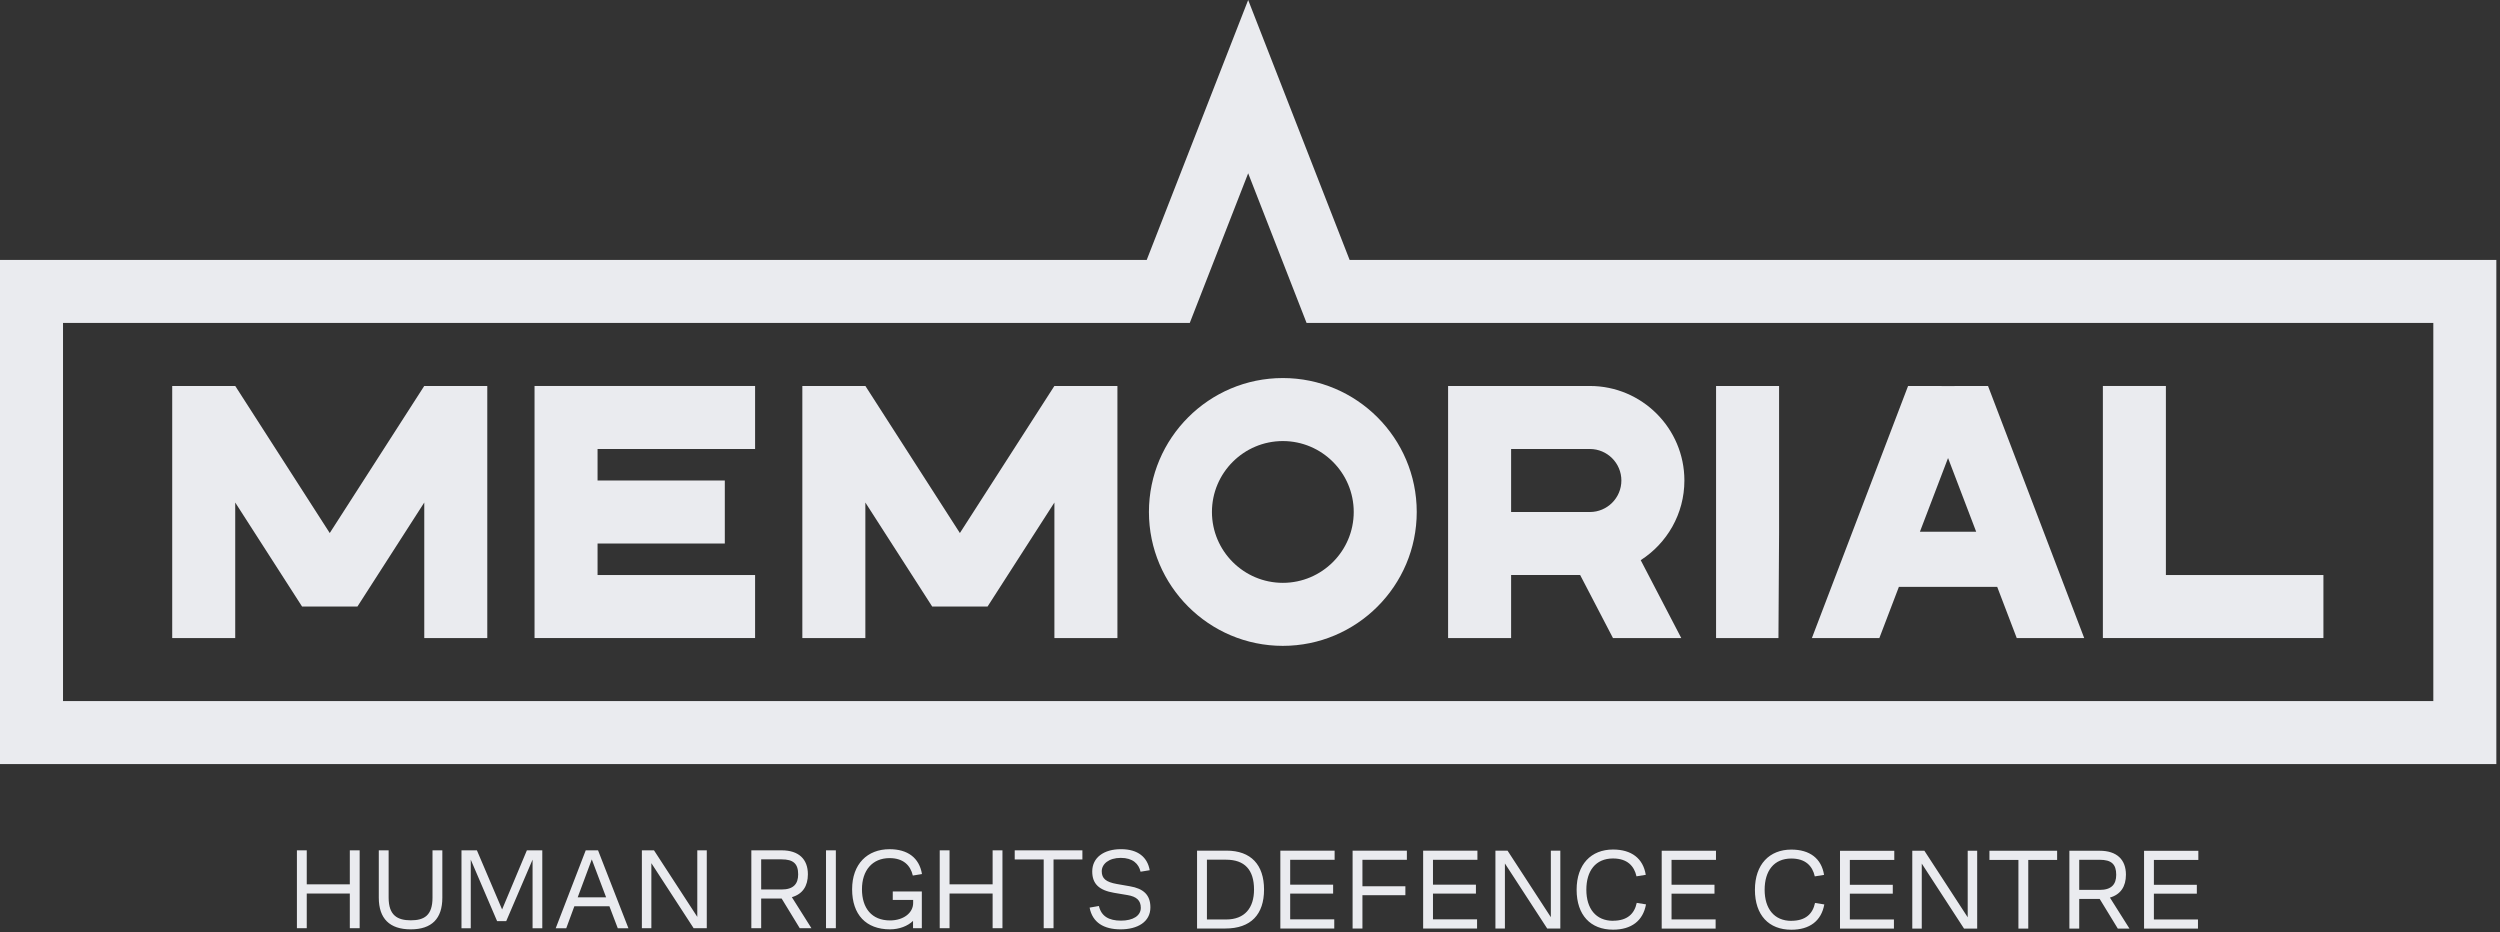
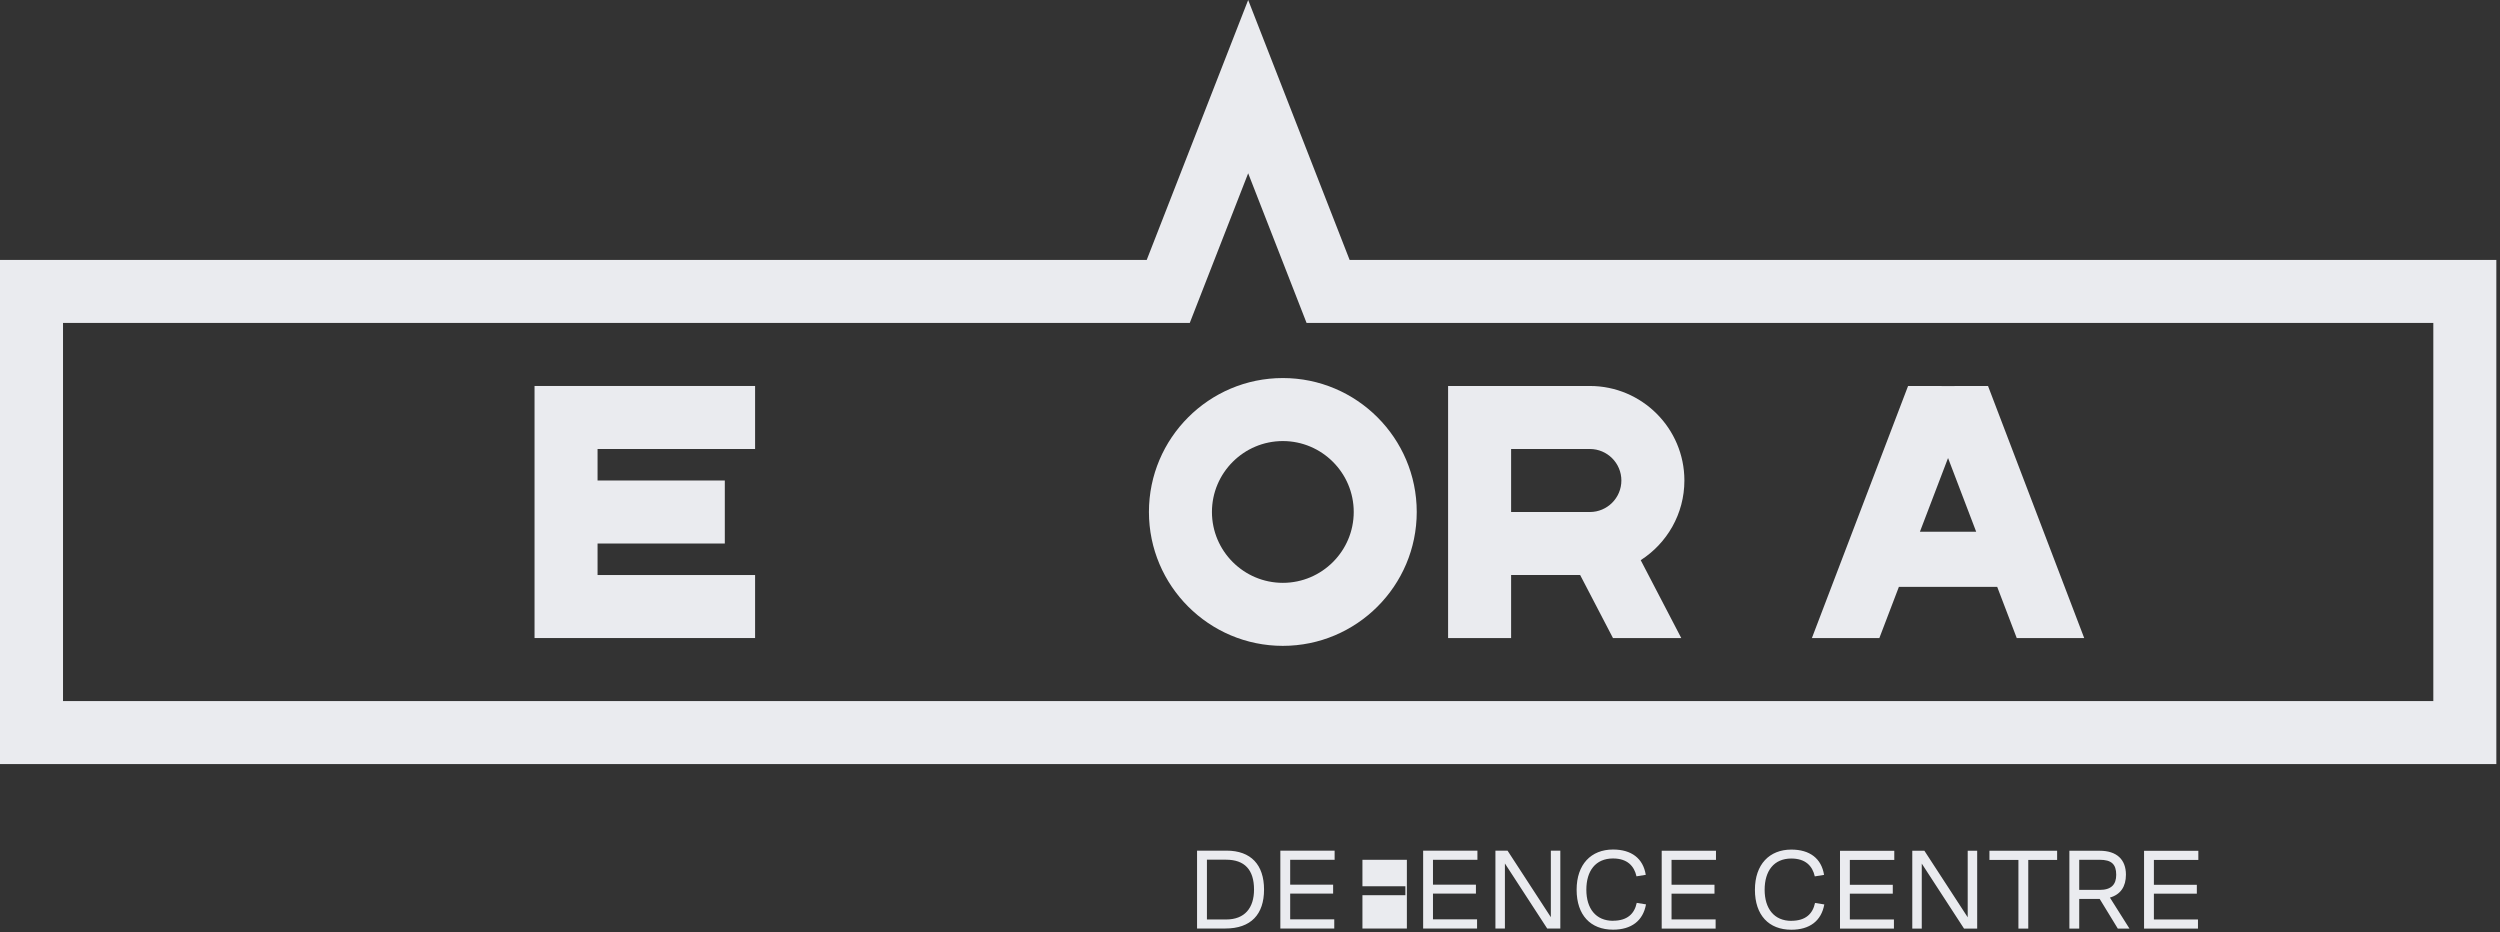
<svg xmlns="http://www.w3.org/2000/svg" width="421" height="157" viewBox="0 0 421 157" fill="none">
  <rect x="0" y="0" width="421" height="157" fill="#333333" stroke="none" />
  <path d="M227.277 43.773L210.192 0L193.107 43.773H0V128.666H420.384V43.773H227.277ZM409.772 118.055H10.612V54.385H200.356L210.192 29.182L220.028 54.385H409.772V118.055Z" fill="#EAEBEF" />
  <path d="M216.03 108.763C203.594 108.763 193.48 98.649 193.48 86.213C193.48 73.778 203.594 63.663 216.03 63.663C228.465 63.663 238.579 73.778 238.579 86.213C238.579 98.649 228.465 108.763 216.03 108.763ZM216.03 74.275C209.45 74.275 204.091 79.634 204.091 86.213C204.091 92.792 209.45 98.151 216.03 98.151C222.609 98.151 227.968 92.792 227.968 86.213C227.968 79.634 222.609 74.275 216.03 74.275Z" fill="#EAEBEF" />
  <path d="M127.157 75.611V64.999H90.017V107.446H127.157V96.835H100.628V91.529H122.057V80.917H100.628V75.611H127.157Z" fill="#EAEBEF" />
-   <path d="M354.124 107.446V64.999H364.735V96.835H391.264V107.446H354.124Z" fill="#EAEBEF" />
-   <path d="M299.597 64.999V89.705L299.491 107.446H288.985V64.999H299.597Z" fill="#EAEBEF" />
  <path d="M331.122 64.999L328.065 65.013L324.994 64.999H321.32L305.124 107.446H316.485L319.774 98.824H336.328L339.618 107.446H350.979L334.783 64.999H331.129H331.122ZM323.316 89.539L328.051 77.13L332.787 89.539H323.323H323.316Z" fill="#EAEBEF" />
-   <path d="M177.554 64.999L161.644 89.764L145.733 64.999H135.115V107.446H145.726V84.624L156.981 102.14H166.306L177.561 84.624V107.446H188.173V64.999H177.554Z" fill="#EAEBEF" />
-   <path d="M71.44 64.999L55.529 89.764L39.618 64.999H29V107.446H39.612V84.624L50.867 102.14H60.192L71.447 84.624V107.446H82.058V64.999H71.44Z" fill="#EAEBEF" />
  <path fill-rule="evenodd" clip-rule="evenodd" d="M243.859 107.446H254.47V96.835H266.099L271.624 107.446H283.124L276.295 94.33C280.716 91.498 283.652 86.543 283.652 80.917C283.652 72.142 276.509 64.999 267.735 64.999H243.859V107.446ZM267.735 86.223H254.47V75.611H267.735C270.66 75.611 273.041 77.992 273.041 80.917C273.041 83.842 270.66 86.223 267.735 86.223Z" fill="#EAEBEF" />
-   <path d="M361.059 156.381H370.139V154.84H362.716V150.499H369.948V148.998H362.716V144.813H370.2V143.272H361.059V156.386V156.381ZM350.141 149.864V144.788H353.591C355.56 144.788 356.371 145.523 356.371 147.316C356.371 148.938 355.56 149.859 353.591 149.859H350.141V149.864ZM348.484 156.381H350.141V151.385H353.591L356.643 156.381H358.607L355.308 151.153C357.121 150.635 358.007 149.285 358.007 147.296C358.007 144.732 356.446 143.267 353.591 143.267H348.484V156.381ZM335.022 144.808H339.902V156.381H341.559V144.808H346.419V143.267H335.022V144.808ZM332.957 156.381V143.267H331.361V154.472L324.069 143.267H322.029V156.381H323.625V145.427L330.747 156.381H332.962H332.957ZM309.856 156.381H318.937V154.84H311.513V150.499H318.745V148.998H311.513V144.813H318.997V143.272H309.856V156.386V156.381ZM301.658 155.072C298.767 155.072 297.165 153.007 297.165 149.844C297.165 146.681 298.706 144.576 301.658 144.576C304.07 144.576 305.223 145.85 305.611 147.583L307.172 147.331C306.729 144.556 304.76 143.07 301.658 143.07C297.976 143.07 295.529 145.558 295.529 149.839C295.529 154.12 297.88 156.567 301.658 156.567C304.745 156.567 306.709 155.087 307.212 152.307L305.651 152.055C305.263 153.888 304.07 155.062 301.658 155.062M279.831 156.371H288.911V154.83H281.488V150.489H288.72V148.988H281.488V144.803H288.971V143.262H279.831V156.376V156.371ZM271.632 155.062C268.741 155.062 267.14 152.997 267.14 149.834C267.14 146.671 268.681 144.566 271.632 144.566C274.044 144.566 275.198 145.84 275.585 147.573L277.147 147.321C276.703 144.546 274.734 143.06 271.632 143.06C267.95 143.06 265.503 145.548 265.503 149.829C265.503 154.11 267.855 156.557 271.632 156.557C274.719 156.557 276.683 155.077 277.187 152.297L275.626 152.045C275.238 153.878 274.044 155.051 271.632 155.051M262.758 156.361V143.247H261.162V154.452L253.869 143.247H251.83V156.361H253.426V145.407L260.547 156.361H262.763H262.758ZM239.657 156.361H248.737V154.82H241.314V150.479H248.546V148.978H241.314V144.793H248.798V143.252H239.657V156.366V156.361ZM227.777 156.361H229.434V150.751H236.666V149.25H229.434V144.793H236.918V143.252H227.777V156.366V156.361ZM215.609 156.361H224.69V154.82H217.266V150.479H224.498V148.978H217.266V144.793H224.75V143.252H215.609V156.366V156.361ZM203.246 154.84V144.773H206.469C209.596 144.773 211.178 146.47 211.178 149.804C211.178 152.891 209.616 154.84 206.489 154.84H203.251H203.246ZM201.589 156.361H206.348C210.669 156.361 212.865 153.974 212.865 149.804C212.865 145.634 210.669 143.247 206.539 143.247H201.584V156.361H201.589Z" fill="#EAEBEF" />
-   <path d="M183.489 152.841C183.972 155.369 185.896 156.502 188.716 156.502C191.537 156.502 193.727 155.268 193.727 152.8C193.727 150.68 192.534 149.633 190.278 149.25L188.062 148.862C186.229 148.535 185.534 147.935 185.534 146.722C185.534 145.508 186.712 144.466 188.737 144.466C190.761 144.466 191.763 145.468 192.07 146.797L193.612 146.545C193.229 144.365 191.647 143 188.772 143C185.896 143 183.932 144.405 183.932 146.757C183.932 148.877 185.126 149.925 187.598 150.348L189.895 150.736C191.401 150.987 192.111 151.642 192.111 152.876C192.111 154.205 190.816 155.036 188.777 155.036C186.737 155.036 185.458 154.301 185.055 152.569L183.494 152.841H183.489ZM170.878 144.737H175.758V156.311H177.415V144.737H182.275V143.196H170.878V144.737ZM158.248 156.311H159.904V150.469H167.157V156.311H168.813V143.196H167.157V148.923H159.904V143.196H158.248V156.311ZM155.241 150.121H150.341V151.546H153.775V152.065C153.775 153.727 152.154 155.001 149.877 155.001C146.79 155.001 145.154 152.916 145.154 149.754C145.154 146.591 146.891 144.506 149.802 144.506C152.098 144.506 153.312 145.699 153.72 147.442L155.261 147.19C154.798 144.43 152.829 143.005 149.802 143.005C146.06 143.005 143.497 145.493 143.497 149.754C143.497 154.014 145.828 156.502 149.877 156.502C151.439 156.502 152.869 155.943 153.755 155.077V156.311H155.236V150.121H155.241ZM139.1 156.311H140.757V143.196H139.1V156.311ZM128.182 149.794V144.717H131.631C133.601 144.717 134.411 145.453 134.411 147.245C134.411 148.867 133.601 149.789 131.631 149.789H128.182V149.794ZM126.525 156.311H128.182V151.315H131.631L134.678 156.311H136.647L133.349 151.083C135.162 150.564 136.048 149.215 136.048 147.225C136.048 144.662 134.487 143.196 131.631 143.196H126.525V156.311ZM119.021 156.311V143.196H117.424V154.402L110.132 143.196H108.092V156.311H109.689V145.357L116.81 156.311H119.026H119.021ZM97.285 151.108L99.657 144.722L102.069 151.108H97.285ZM100.719 143.201H98.634L93.583 156.316H95.356L96.721 152.614H102.623L104.033 156.316H105.826L100.714 143.201H100.719ZM83.707 155.117H85.248L89.685 144.763V156.316H91.322V143.201H88.723L84.553 153.153L80.313 143.201H77.714V156.316H79.275V144.763L83.712 155.117H83.707ZM72.834 151.164C72.834 154.135 71.464 154.981 69.188 154.981C66.912 154.981 65.446 154.135 65.446 151.164V143.196H63.789V151.164C63.789 154.694 65.617 156.502 69.168 156.502C72.718 156.502 74.491 154.694 74.491 151.164V143.196H72.834V151.164ZM50 156.311H51.657V150.469H58.909V156.311H60.566V143.196H58.909V148.923H51.657V143.196H50V156.311Z" fill="#EAEBEF" />
+   <path d="M361.059 156.381H370.139V154.84H362.716V150.499H369.948V148.998H362.716V144.813H370.2V143.272H361.059V156.386V156.381ZM350.141 149.864V144.788H353.591C355.56 144.788 356.371 145.523 356.371 147.316C356.371 148.938 355.56 149.859 353.591 149.859H350.141V149.864ZM348.484 156.381H350.141V151.385H353.591L356.643 156.381H358.607L355.308 151.153C357.121 150.635 358.007 149.285 358.007 147.296C358.007 144.732 356.446 143.267 353.591 143.267H348.484V156.381ZM335.022 144.808H339.902V156.381H341.559V144.808H346.419V143.267H335.022V144.808ZM332.957 156.381V143.267H331.361V154.472L324.069 143.267H322.029V156.381H323.625V145.427L330.747 156.381H332.962H332.957ZM309.856 156.381H318.937V154.84H311.513V150.499H318.745V148.998H311.513V144.813H318.997V143.272H309.856V156.386V156.381ZM301.658 155.072C298.767 155.072 297.165 153.007 297.165 149.844C297.165 146.681 298.706 144.576 301.658 144.576C304.07 144.576 305.223 145.85 305.611 147.583L307.172 147.331C306.729 144.556 304.76 143.07 301.658 143.07C297.976 143.07 295.529 145.558 295.529 149.839C295.529 154.12 297.88 156.567 301.658 156.567C304.745 156.567 306.709 155.087 307.212 152.307L305.651 152.055C305.263 153.888 304.07 155.062 301.658 155.062M279.831 156.371H288.911V154.83H281.488V150.489H288.72V148.988H281.488V144.803H288.971V143.262H279.831V156.376V156.371ZM271.632 155.062C268.741 155.062 267.14 152.997 267.14 149.834C267.14 146.671 268.681 144.566 271.632 144.566C274.044 144.566 275.198 145.84 275.585 147.573L277.147 147.321C276.703 144.546 274.734 143.06 271.632 143.06C267.95 143.06 265.503 145.548 265.503 149.829C265.503 154.11 267.855 156.557 271.632 156.557C274.719 156.557 276.683 155.077 277.187 152.297L275.626 152.045C275.238 153.878 274.044 155.051 271.632 155.051M262.758 156.361V143.247H261.162V154.452L253.869 143.247H251.83V156.361H253.426V145.407L260.547 156.361H262.763H262.758ZM239.657 156.361H248.737V154.82H241.314V150.479H248.546V148.978H241.314V144.793H248.798V143.252H239.657V156.366V156.361ZM227.777 156.361H229.434V150.751H236.666V149.25H229.434V144.793H236.918V143.252V156.366V156.361ZM215.609 156.361H224.69V154.82H217.266V150.479H224.498V148.978H217.266V144.793H224.75V143.252H215.609V156.366V156.361ZM203.246 154.84V144.773H206.469C209.596 144.773 211.178 146.47 211.178 149.804C211.178 152.891 209.616 154.84 206.489 154.84H203.251H203.246ZM201.589 156.361H206.348C210.669 156.361 212.865 153.974 212.865 149.804C212.865 145.634 210.669 143.247 206.539 143.247H201.584V156.361H201.589Z" fill="#EAEBEF" />
</svg>